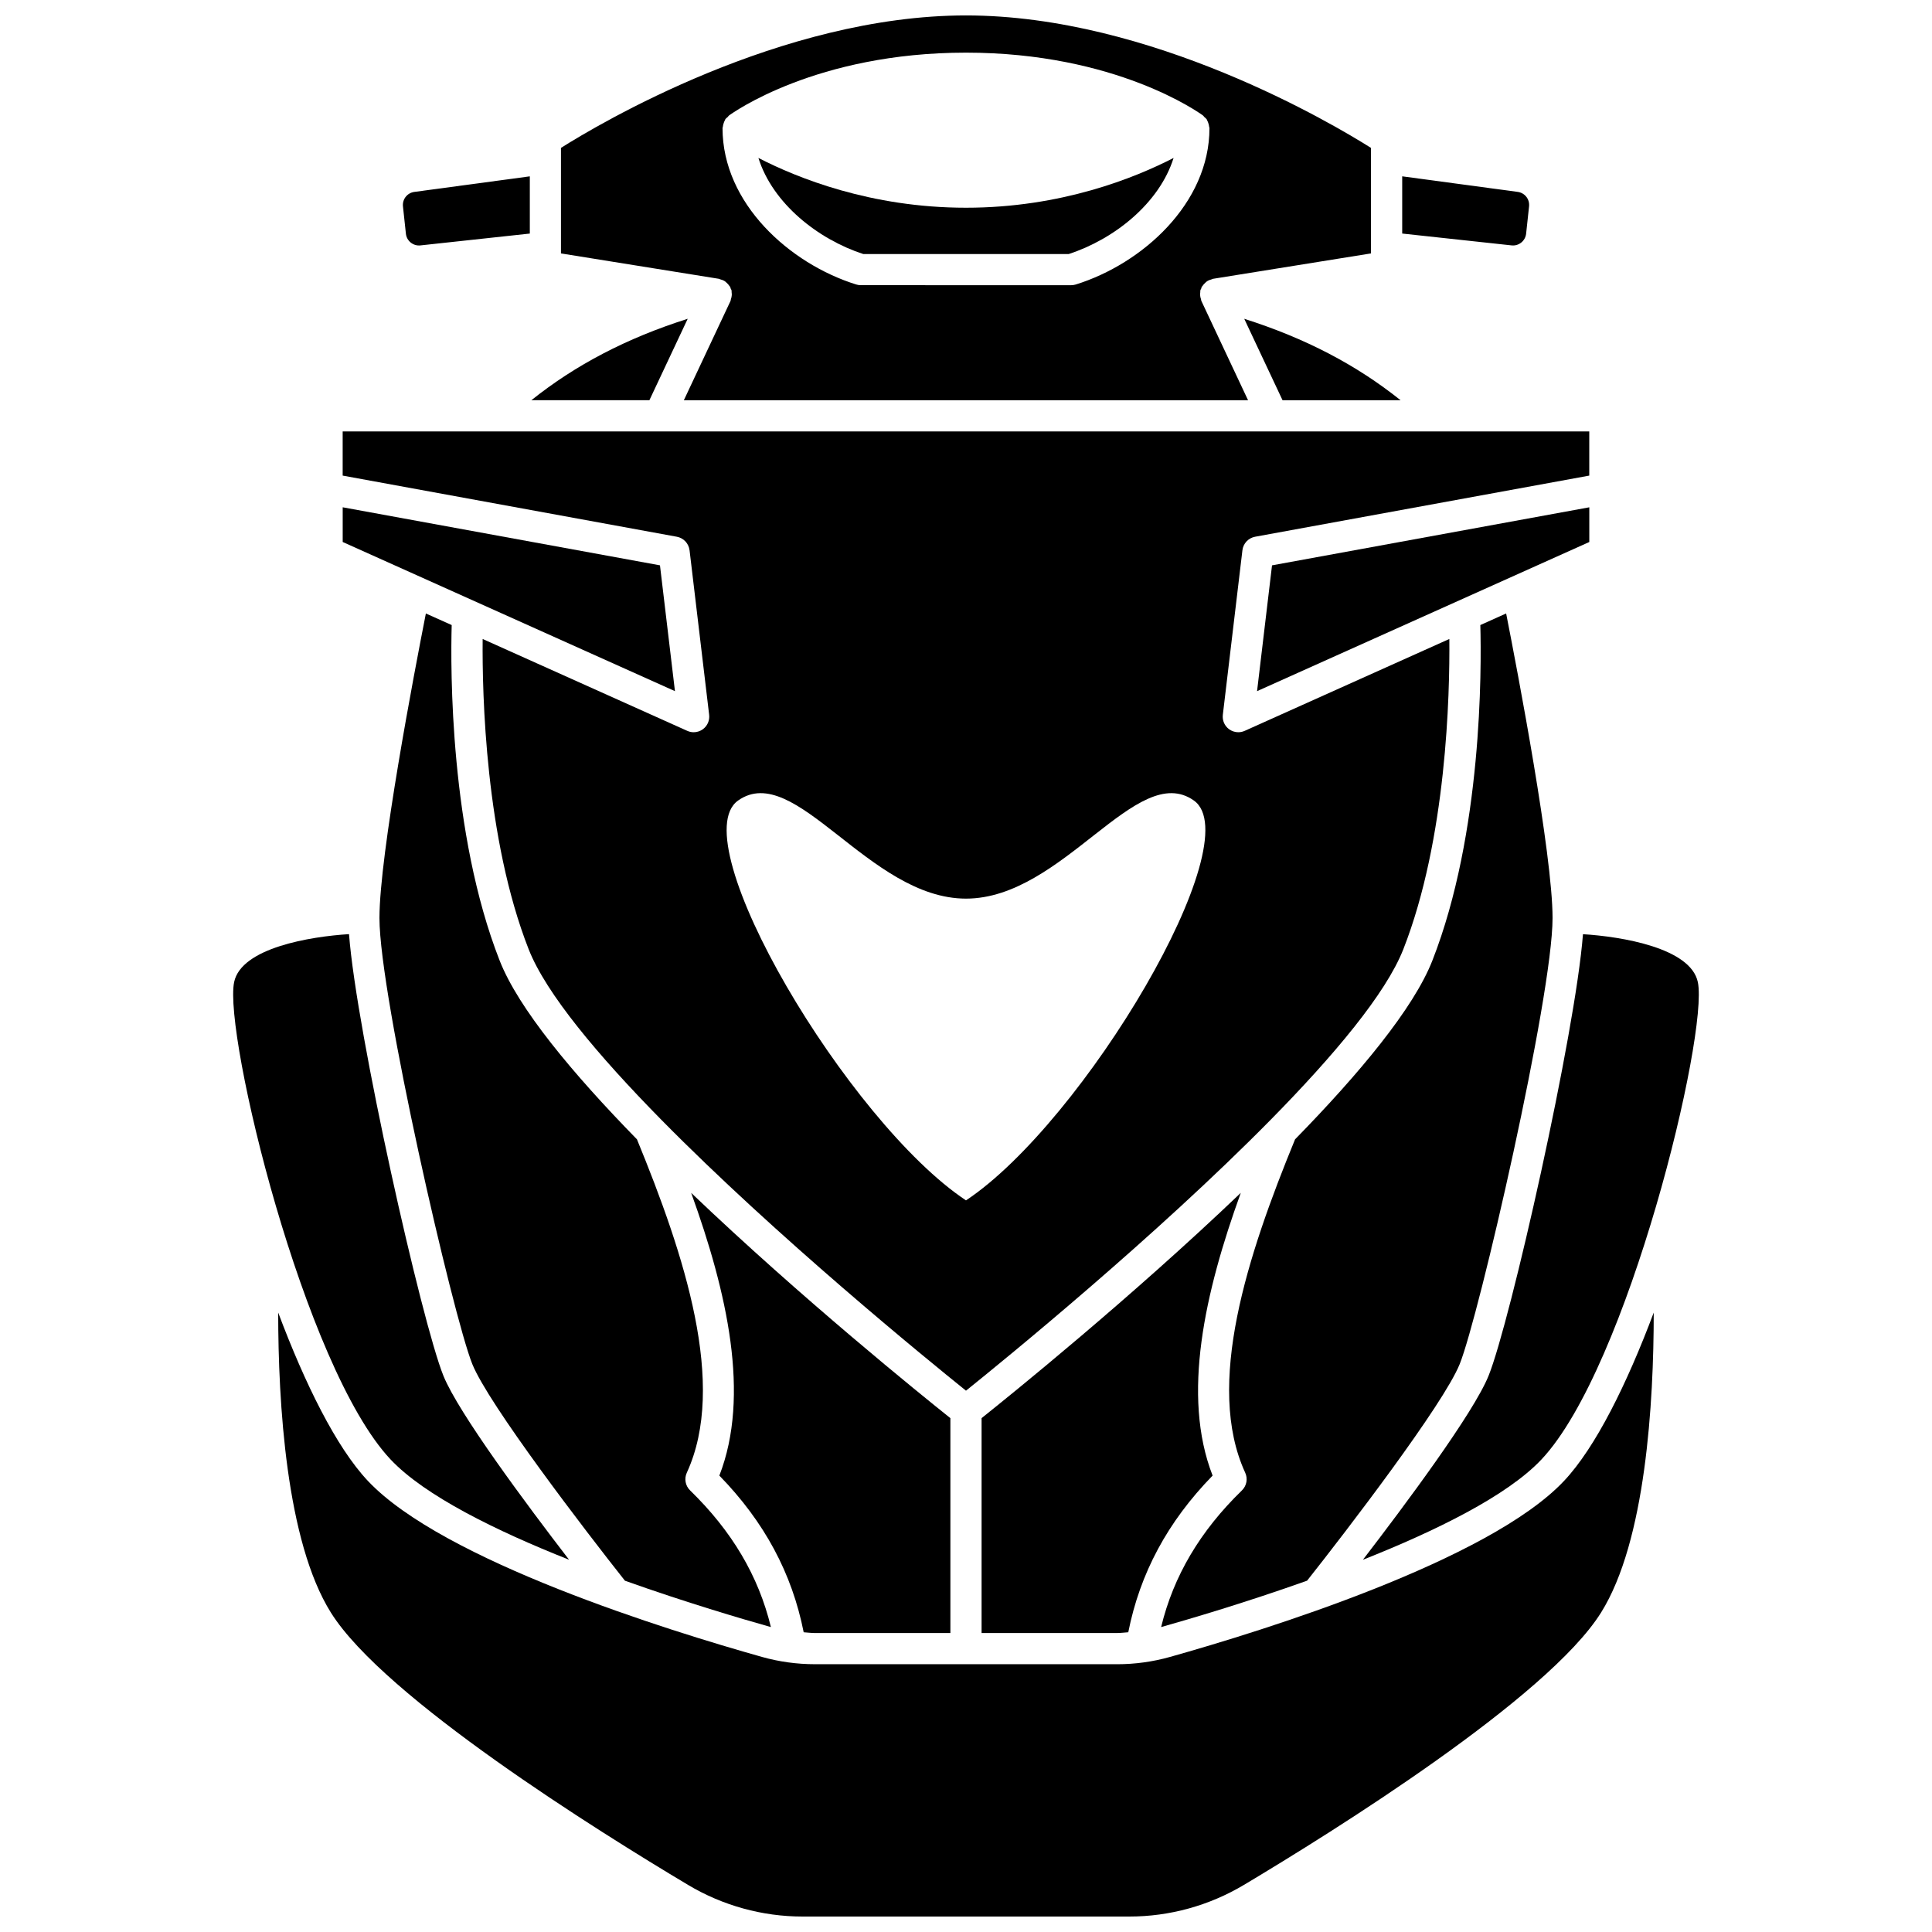
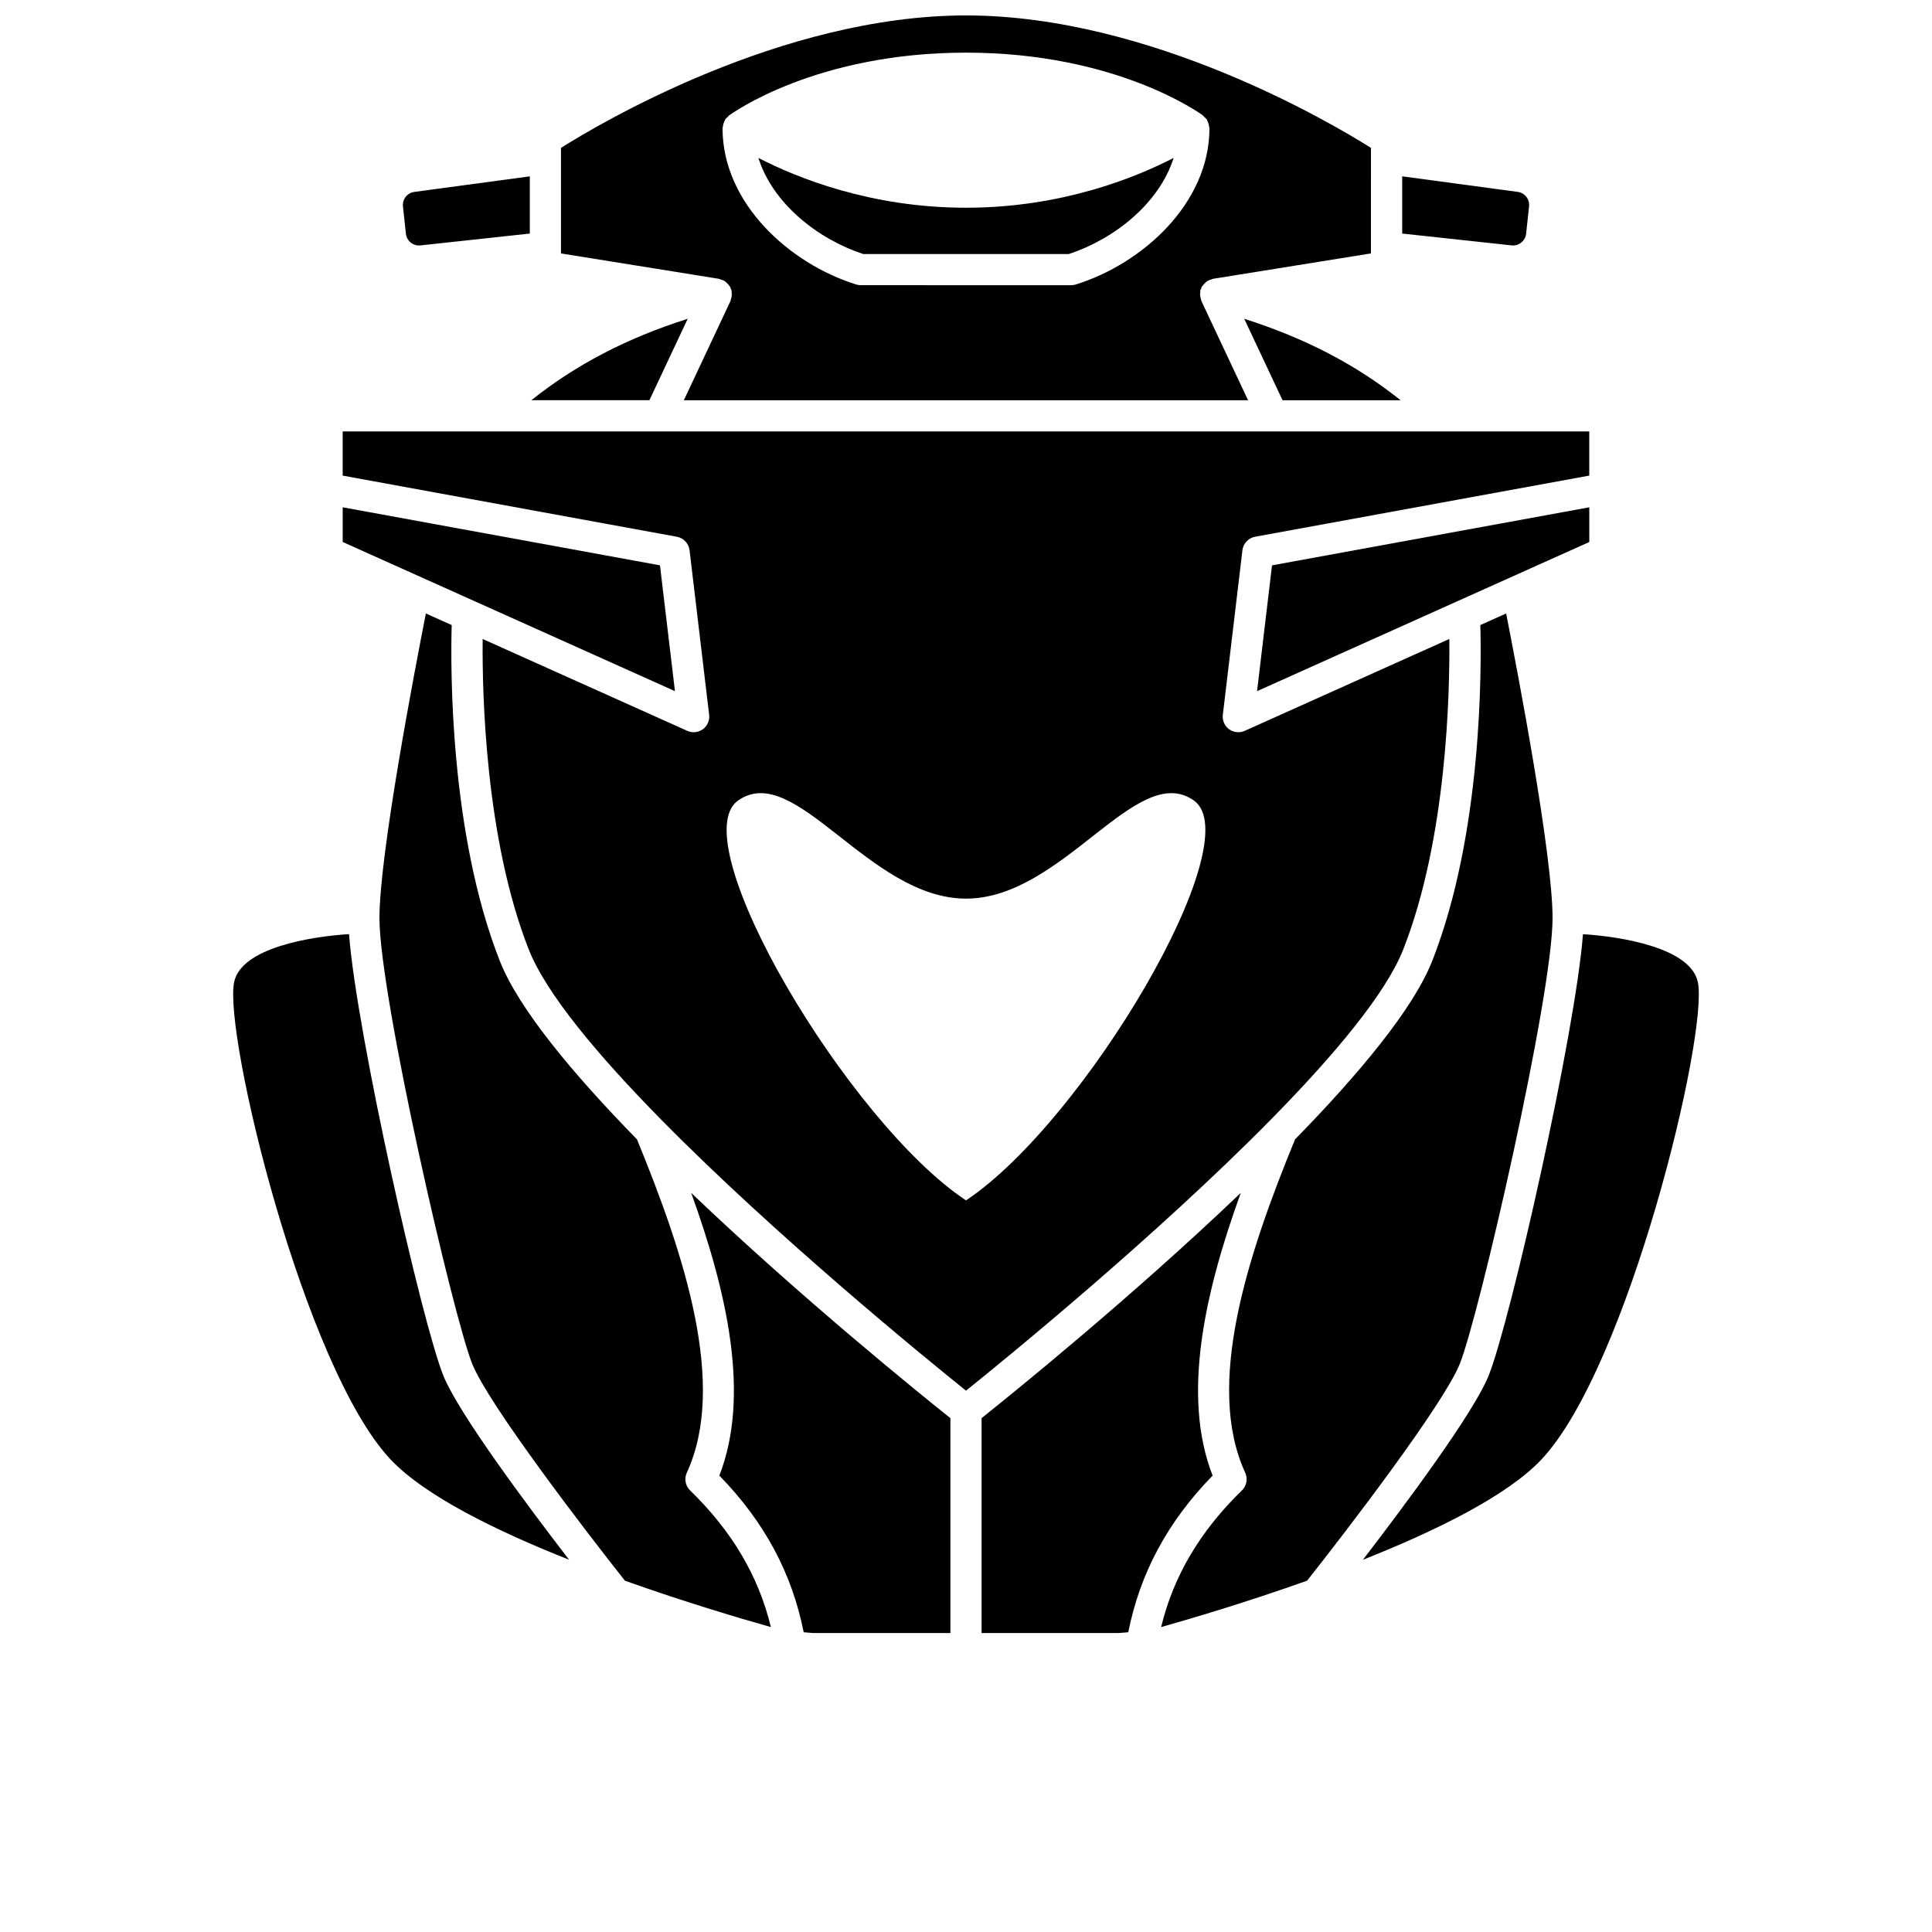
<svg xmlns="http://www.w3.org/2000/svg" width="800px" height="800px" version="1.1" viewBox="144 144 512 512">
  <defs>
    <clipPath id="b">
      <path d="m292 148.09h216v102.91h-216z" />
    </clipPath>
    <clipPath id="a">
-       <path d="m217 491h366v160.9h-366z" />
-     </clipPath>
+       </clipPath>
  </defs>
  <path d="m372.77 211.32h54.461c12.008-3.914 23.988-13.391 27.785-25.469-10.176 5.254-29.73 13.199-55.016 13.199-25.281 0-44.84-7.945-55.016-13.199 3.793 12.078 15.777 21.551 27.785 25.469z" />
  <path d="m547.15 208.28c0.73-0.59 1.184-1.426 1.289-2.356l0.777-7.227c0.203-1.898-1.117-3.59-3.016-3.844l-30.602-4.125v15.164l28.98 3.137c0.93 0.105 1.84-0.164 2.57-0.75z" />
  <g clip-path="url(#b)">
    <path d="m334.82 218.01c0.457 0.113 0.895 0.277 1.289 0.531 0.172 0.113 0.301 0.262 0.457 0.402 0.289 0.258 0.547 0.527 0.75 0.863 0.059 0.09 0.152 0.141 0.203 0.234 0.066 0.121 0.051 0.262 0.098 0.383 0.07 0.172 0.195 0.305 0.242 0.492 0.051 0.188 0.008 0.367 0.031 0.559 0.027 0.238 0.055 0.461 0.043 0.703-0.02 0.395-0.113 0.762-0.238 1.129-0.051 0.141-0.023 0.289-0.09 0.426l-12.383 26.344h149.53l-12.383-26.344c-0.062-0.137-0.043-0.285-0.09-0.426-0.129-0.367-0.219-0.73-0.238-1.129-0.012-0.238 0.012-0.461 0.043-0.703 0.02-0.188-0.016-0.367 0.031-0.559 0.051-0.184 0.168-0.316 0.238-0.488 0.051-0.129 0.039-0.27 0.102-0.387 0.051-0.094 0.148-0.148 0.207-0.238 0.207-0.328 0.453-0.594 0.738-0.848 0.16-0.145 0.293-0.297 0.477-0.414 0.383-0.246 0.809-0.41 1.258-0.52 0.113-0.027 0.199-0.113 0.312-0.129l41.871-6.731 0.004-27.969c-9.871-6.231-58.293-35.102-107.33-35.102s-97.457 28.871-107.33 35.102v27.969l41.871 6.731c0.102 0.016 0.184 0.094 0.285 0.117zm0.742-40.398c0.031-0.375 0.125-0.73 0.262-1.094 0.082-0.219 0.152-0.426 0.273-0.625 0.055-0.094 0.062-0.203 0.129-0.293 0.172-0.25 0.422-0.41 0.637-0.609 0.117-0.105 0.172-0.266 0.301-0.359 0.926-0.68 23.109-16.68 62.836-16.68 39.727 0 61.91 15.996 62.836 16.68 0.133 0.094 0.191 0.25 0.305 0.363 0.211 0.195 0.453 0.352 0.633 0.602 0.062 0.09 0.07 0.199 0.129 0.293 0.121 0.203 0.191 0.41 0.273 0.625 0.137 0.363 0.23 0.719 0.262 1.094 0.012 0.121 0.082 0.223 0.082 0.344 0 19.969-17.816 35.961-35.418 41.441-0.395 0.125-0.809 0.188-1.227 0.188l-55.75-0.004c-0.418 0-0.828-0.062-1.227-0.188-17.605-5.477-35.418-21.469-35.418-41.441-0.004-0.113 0.07-0.219 0.082-0.336z" />
  </g>
  <path d="m404.13 519.82v56.949h35.902c1 0 1.98-0.137 2.973-0.203 3.094-15.605 10.395-29.258 22.348-41.52-8.254-21.191-2.082-48.551 7.469-74.926-29.227 27.941-61.141 53.676-68.691 59.699z" />
  <path d="m483.89 250.07h31.285c-11.734-9.375-25.203-16.426-41.438-21.586z" />
  <path d="m490.39 562.9c10.434-13.172 36.105-46.664 40.441-57.395 5.113-12.652 24.613-97.492 24.613-118.22 0-16.824-9.203-64.973-12.301-80.711l-6.84 3.074c0.316 11.523 0.531 55.164-12.715 88.926-4.977 12.68-19.281 29.871-36.383 47.363-12.613 30.715-23.91 65.094-13.211 88.348 0.734 1.59 0.383 3.465-0.871 4.688-11.09 10.785-18.133 22.68-21.41 36.211 0.031-0.008 0.066-0.012 0.094-0.02 7.594-2.148 22.391-6.5 38.582-12.266z" />
  <path d="m565.18 278.44-84.082 15.383-3.965 33.34 88.047-39.527z" />
  <path d="m538.48 508.61c-4.016 9.922-22.078 34.16-33.297 48.746 19.371-7.676 38.27-16.965 47.312-26.574 22.984-24.418 44.289-112.73 41.457-126.48-1.879-9.117-20.27-12.105-30.449-12.73-1.992 26.141-19.258 102.79-25.023 117.04z" />
  <path d="m318.9 293.82-84.082-15.383v9.195l88.051 39.527z" />
  <path d="m359.96 576.77h35.902v-56.949c-7.555-6.019-39.461-31.758-68.695-59.699 9.547 26.375 15.723 53.734 7.469 74.926 11.957 12.266 19.258 25.914 22.348 41.52 0.996 0.066 1.98 0.203 2.977 0.203z" />
  <path d="m256.86 306.58c-3.102 15.746-12.301 63.895-12.301 80.711 0 20.73 19.5 105.57 24.613 118.22 4.34 10.73 30.004 44.219 40.441 57.395 16.188 5.766 30.984 10.117 38.586 12.258 0.031 0.008 0.066 0.012 0.094 0.02-3.277-13.531-10.324-25.43-21.41-36.211-1.254-1.219-1.605-3.098-0.871-4.688 10.699-23.25-0.598-57.633-13.211-88.348-17.102-17.492-31.41-34.684-36.383-47.363-13.25-33.762-13.031-77.406-12.715-88.926z" />
  <path d="m294.81 557.35c-11.219-14.586-29.281-38.82-33.297-48.746-5.766-14.262-23.027-90.906-25.02-117.05-10.18 0.629-28.574 3.613-30.449 12.73-2.832 13.754 18.473 102.07 41.457 126.48 9.047 9.617 27.938 18.906 47.309 26.582z" />
  <path d="m326.25 228.48c-16.234 5.156-29.703 12.215-41.438 21.586h31.285z" />
  <g clip-path="url(#a)">
    <path d="m454.04 583.11c-4.539 1.277-9.246 1.926-14.008 1.926l-80.066-0.004c-4.758 0-9.469-0.648-14.008-1.922-24.766-6.973-84.516-25.465-104.48-46.672-8.367-8.887-16.66-25.707-23.754-44.59 0 23.859 2.113 60.582 13.965 79.508 14.137 22.578 70.895 57.984 94.637 72.156 9.191 5.488 19.699 8.391 30.367 8.391h86.594c10.676 0 21.18-2.902 30.367-8.387 23.746-14.176 80.504-49.578 94.637-72.16 11.852-18.926 13.965-55.648 13.965-79.508-7.094 18.883-15.391 35.703-23.754 44.59-19.945 21.211-79.695 39.703-104.46 46.672z" />
  </g>
  <path d="m252.85 208.28c0.734 0.586 1.648 0.859 2.574 0.754l28.984-3.137v-15.164l-30.602 4.125c-1.895 0.258-3.219 1.945-3.016 3.844l0.777 7.227c0.098 0.93 0.555 1.762 1.281 2.352z" />
  <path d="m326.74 289.82 5.191 43.613c0.172 1.477-0.453 2.938-1.656 3.816-0.719 0.527-1.582 0.801-2.445 0.801-0.574 0-1.148-0.121-1.688-0.363l-54.234-24.348c-0.141 14.688 0.723 52.996 12.191 82.223 4.617 11.762 18.438 28.199 35.078 45.113 0.031 0.027 0.062 0.062 0.09 0.09 30.457 30.934 70.336 63.43 80.73 71.781 10.398-8.355 50.281-40.852 80.738-71.789 0.027-0.027 0.055-0.055 0.082-0.082 16.641-16.91 30.465-33.355 35.082-45.117 11.469-29.23 12.332-67.535 12.191-82.223l-54.238 24.352c-0.539 0.242-1.117 0.363-1.688 0.363-0.863 0-1.723-0.273-2.445-0.801-1.203-0.879-1.828-2.336-1.656-3.816l5.191-43.613c0.215-1.801 1.578-3.25 3.356-3.578l88.562-16.203v-11.707h-330.36v11.707l88.562 16.203c1.785 0.328 3.144 1.777 3.359 3.578zm12.871 66.324c15.094-10.676 34.66 26 60.387 26s45.293-36.676 60.387-26-29.156 85.246-60.387 105.97c-31.23-20.719-75.477-95.297-60.387-105.97z" />
</svg>